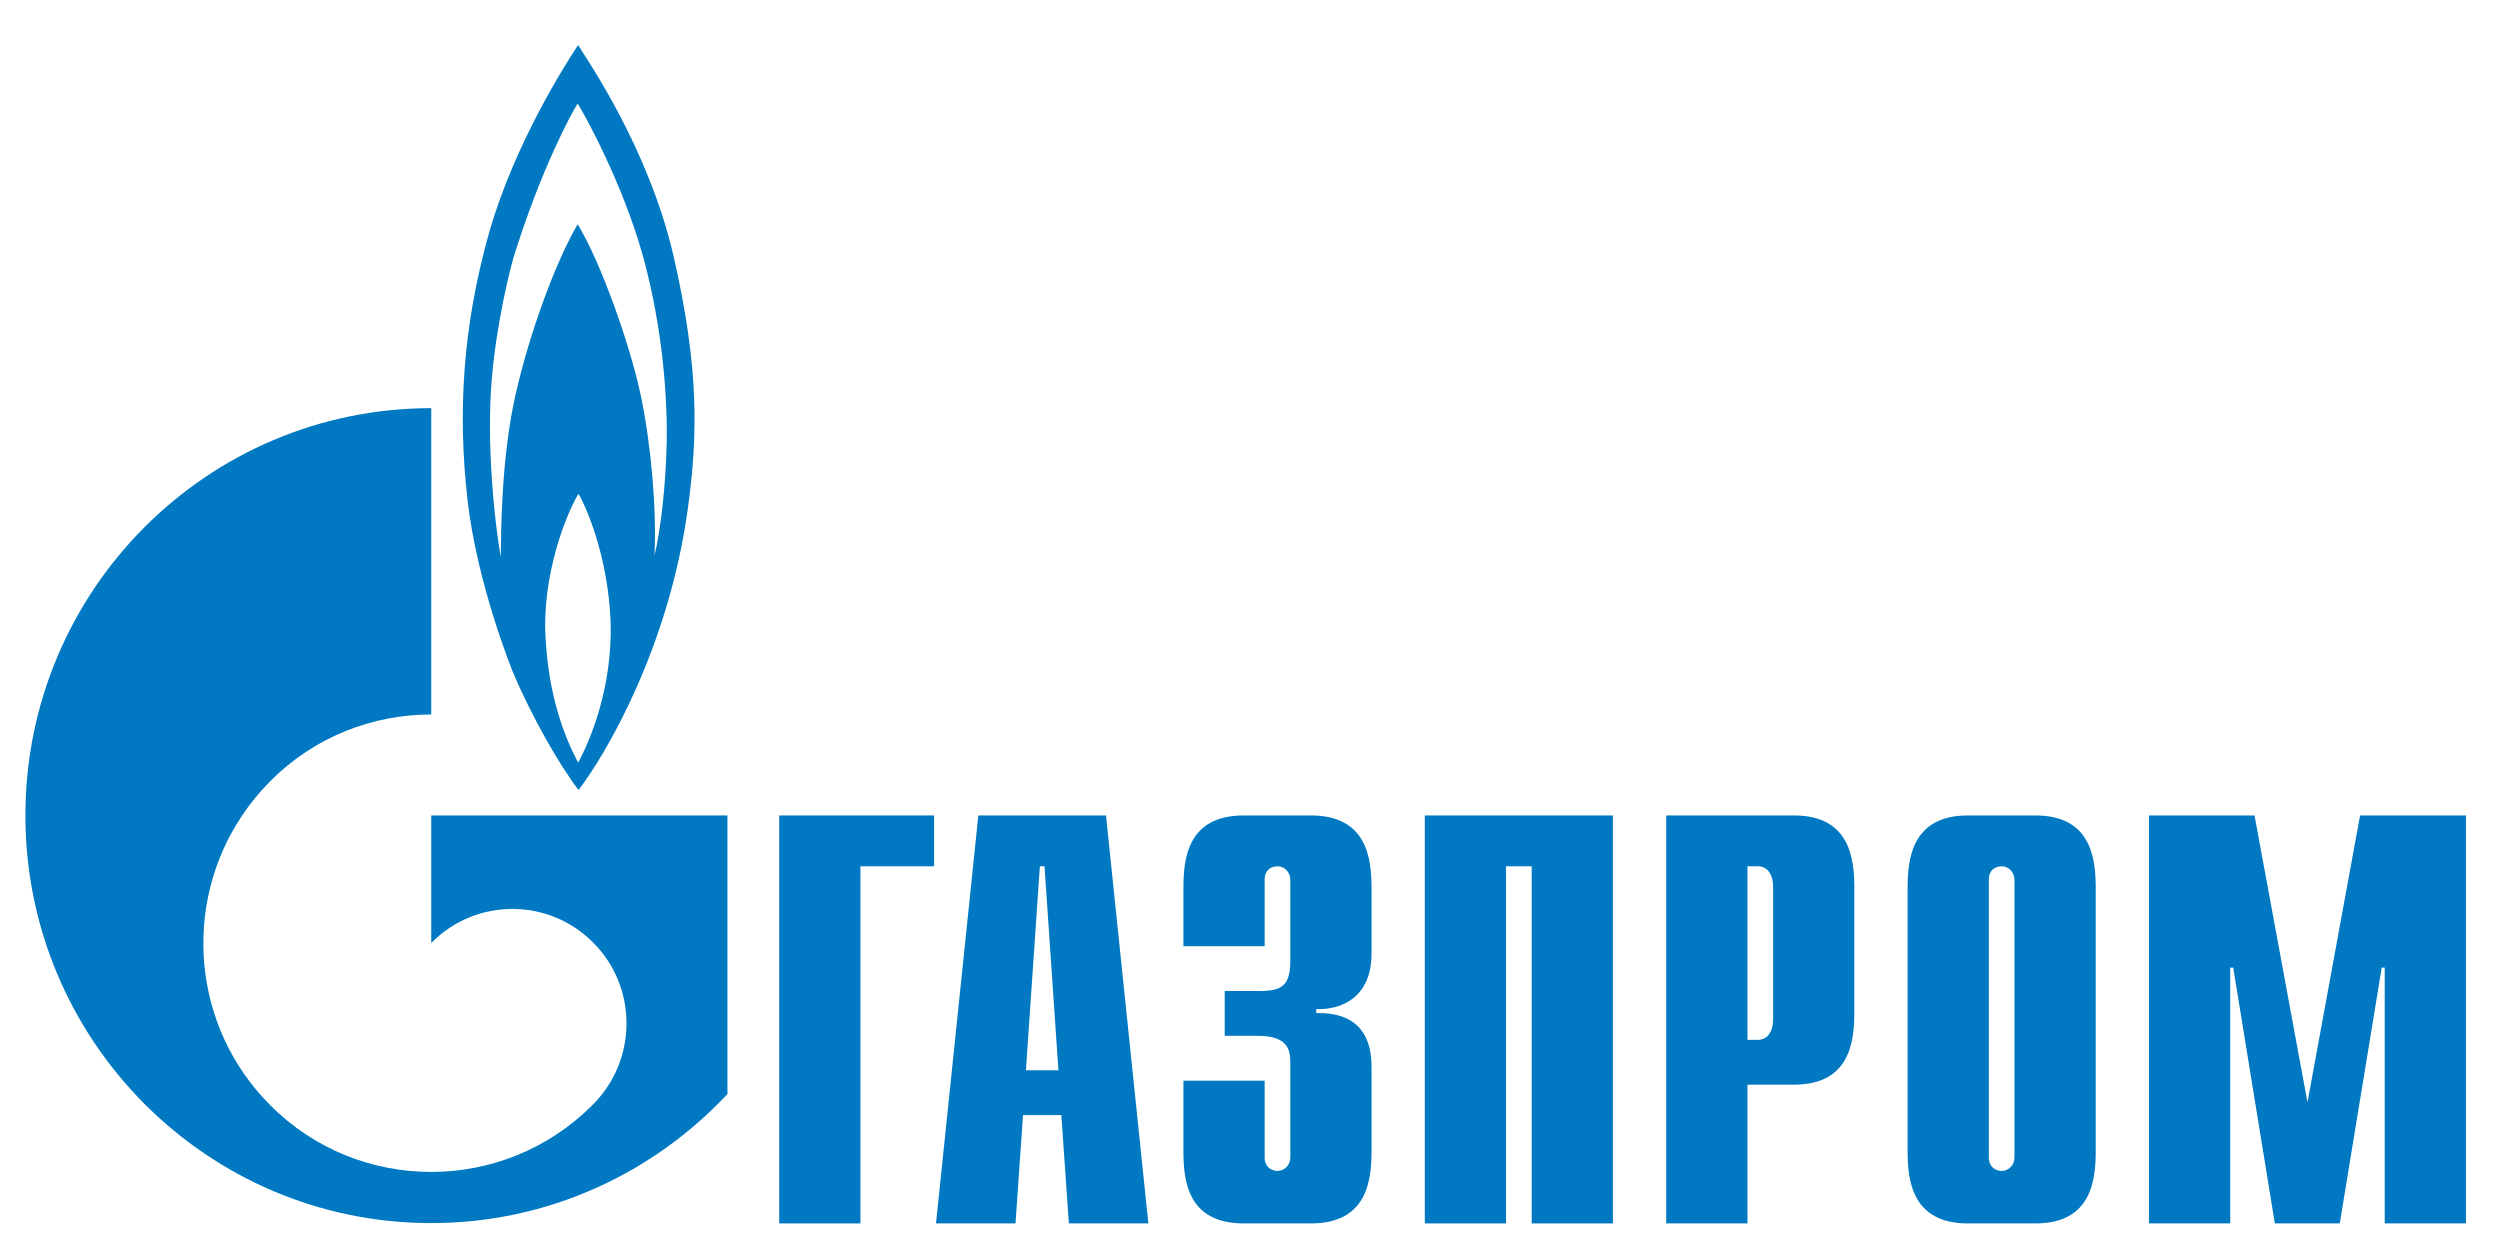
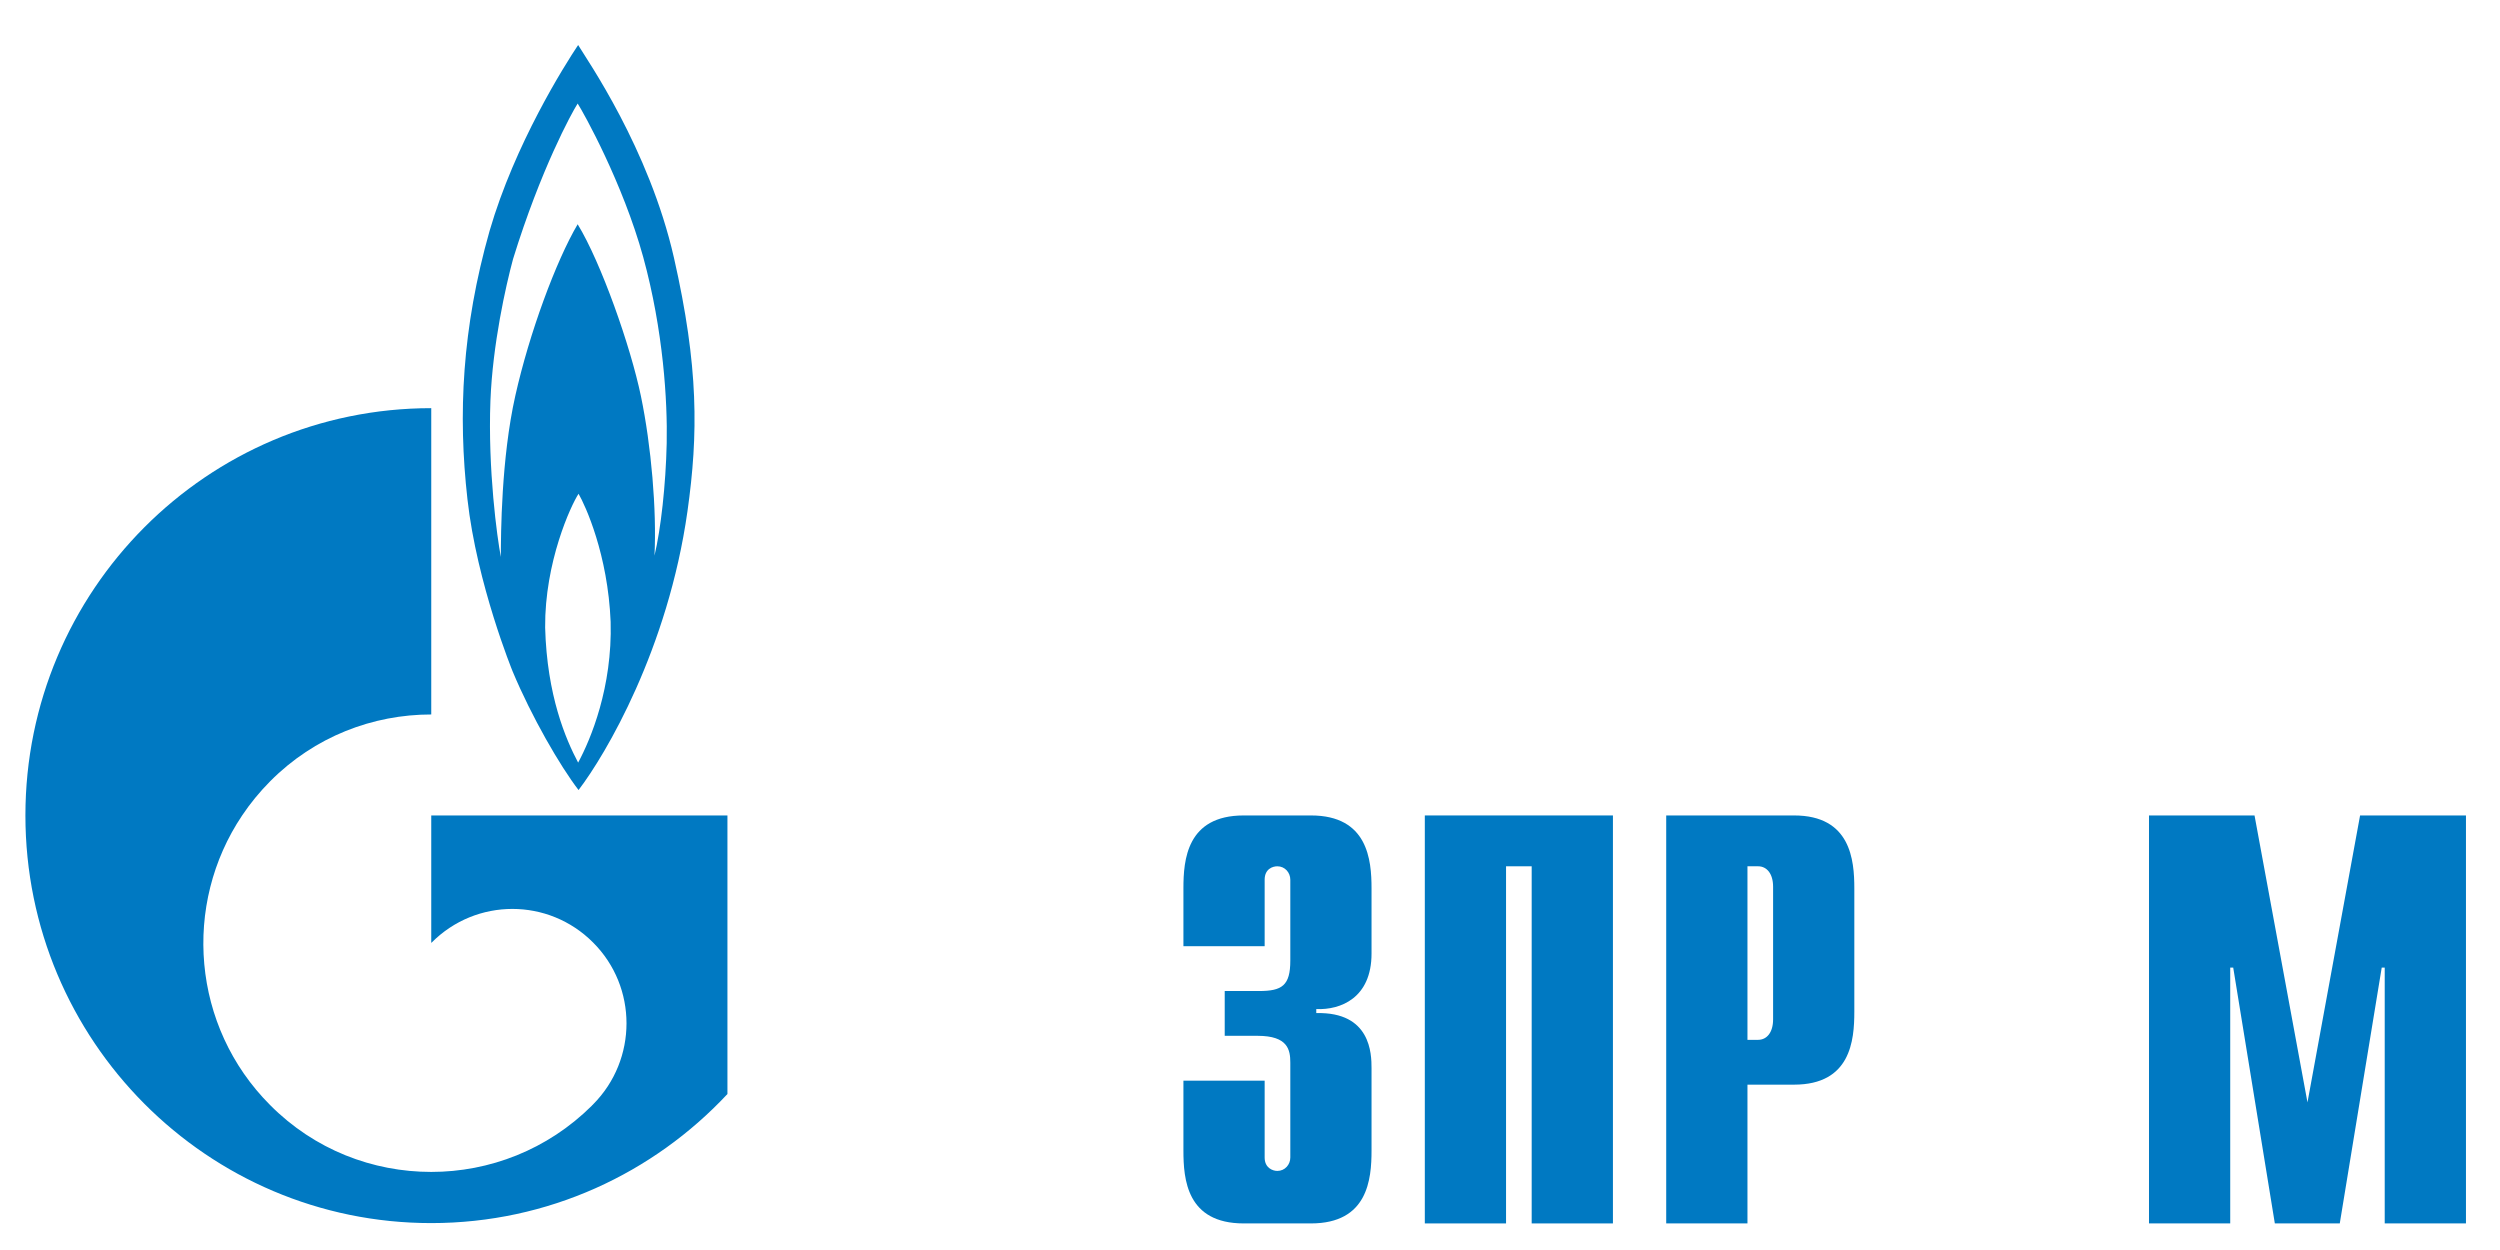
<svg xmlns="http://www.w3.org/2000/svg" width="122" height="61" viewBox="0 0 122 61" fill="none">
-   <path d="M38.026 39.794H45.584V42.275H41.989V59.703H38.026V39.794Z" fill="#0079C2" />
-   <path d="M50.065 52.229L50.745 42.275H50.972L51.651 52.229H50.065ZM45.677 59.703H49.557L49.924 54.416H51.793L52.161 59.703H56.04L53.973 39.794H47.743L45.677 59.703Z" fill="#0079C2" />
  <path d="M61.715 52.735V56.488C61.715 56.994 62.105 57.141 62.333 57.141C62.707 57.141 62.967 56.831 62.967 56.488V51.854C62.967 51.234 62.853 50.548 61.374 50.548H59.766V48.362H61.439C62.56 48.362 62.967 48.101 62.967 46.877V42.928C62.967 42.585 62.707 42.275 62.333 42.275C62.105 42.275 61.715 42.405 61.715 42.928V46.175H57.751V43.352C57.751 41.965 57.913 39.794 60.692 39.794H63.974C66.752 39.794 66.931 41.965 66.931 43.352V46.534C66.931 48.704 65.42 49.292 64.234 49.243V49.439C66.899 49.373 66.931 51.43 66.931 52.131V56.146C66.931 57.549 66.752 59.703 63.974 59.703H60.692C57.913 59.703 57.751 57.549 57.751 56.146V52.735H61.715Z" fill="#0079C2" />
  <path d="M69.531 39.794H78.711V59.703H74.746V42.275H73.495V59.703H69.531V39.794Z" fill="#0079C2" />
  <path d="M85.276 50.744V42.275H85.796C86.218 42.275 86.527 42.634 86.527 43.27V49.749C86.527 50.385 86.218 50.744 85.796 50.744H85.276ZM81.311 59.703H85.276V52.931H87.55C90.312 52.931 90.491 50.777 90.491 49.373V43.352C90.491 41.965 90.312 39.794 87.55 39.794H81.311V59.703Z" fill="#0079C2" />
-   <path d="M98.306 56.488C98.306 56.831 98.046 57.141 97.673 57.141C97.445 57.141 97.055 56.994 97.055 56.488V42.928C97.055 42.405 97.445 42.275 97.673 42.275C98.046 42.275 98.306 42.585 98.306 42.928V56.488ZM93.091 56.146C93.091 57.549 93.269 59.703 96.032 59.703H99.33C102.092 59.703 102.271 57.549 102.271 56.146V43.352C102.271 41.965 102.092 39.794 99.33 39.794H96.032C93.269 39.794 93.091 41.965 93.091 43.352V56.146Z" fill="#0079C2" />
  <path d="M115.172 39.794H120.339V59.703H116.374V47.219H116.228L114.181 59.703H111.012L108.981 47.219H108.835V59.703H104.871V39.794H110.021L112.605 53.796L115.172 39.794Z" fill="#0079C2" />
  <path d="M32.888 12.575C31.674 7.239 28.632 2.898 28.213 2.196C27.55 3.192 25.124 7.027 23.891 11.27C22.544 16.018 22.346 20.228 22.811 24.357C23.272 28.502 25.015 32.761 25.015 32.761C25.942 34.98 27.329 37.379 28.233 38.554C29.557 36.824 32.6 31.668 33.549 24.945C34.077 21.191 34.1 17.911 32.888 12.575ZM28.213 37.216C27.617 36.09 26.691 33.952 26.603 30.623C26.58 27.425 27.859 24.667 28.233 24.096C28.566 24.667 29.667 27.066 29.799 30.346C29.888 33.544 28.829 36.074 28.213 37.216ZM32.535 21.632C32.49 23.672 32.248 25.826 31.939 27.115C32.049 24.895 31.785 21.779 31.277 19.331C30.771 16.899 29.336 12.82 28.19 10.943C27.133 12.738 25.829 16.263 25.147 19.314C24.461 22.366 24.442 26.07 24.442 27.18C24.26 26.25 23.805 22.905 23.933 19.559C24.041 16.802 24.684 13.946 25.037 12.64C26.382 8.283 27.904 5.493 28.19 5.052C28.476 5.493 30.394 8.936 31.388 12.542C32.377 16.149 32.577 19.608 32.535 21.632Z" fill="#0079C2" />
  <path d="M30.272 39.794H21.045V46.012C21.053 46.012 21.059 45.995 21.067 45.995C23.241 43.809 26.767 43.809 28.943 45.995C31.117 48.166 31.117 51.707 28.943 53.894C28.933 53.91 28.923 53.91 28.914 53.926C28.902 53.926 28.891 53.943 28.881 53.959C26.712 56.113 23.878 57.19 21.045 57.19C18.198 57.19 15.351 56.113 13.181 53.926C9.352 50.092 8.899 44.135 11.817 39.794C12.21 39.207 12.664 38.652 13.181 38.13C15.351 35.943 18.198 34.866 21.045 34.866V19.918C10.106 19.918 1.24 28.812 1.24 39.794C1.24 50.777 10.106 59.687 21.045 59.687C26.748 59.687 31.886 57.255 35.499 53.388V39.794H30.272Z" fill="#0079C2" />
</svg>